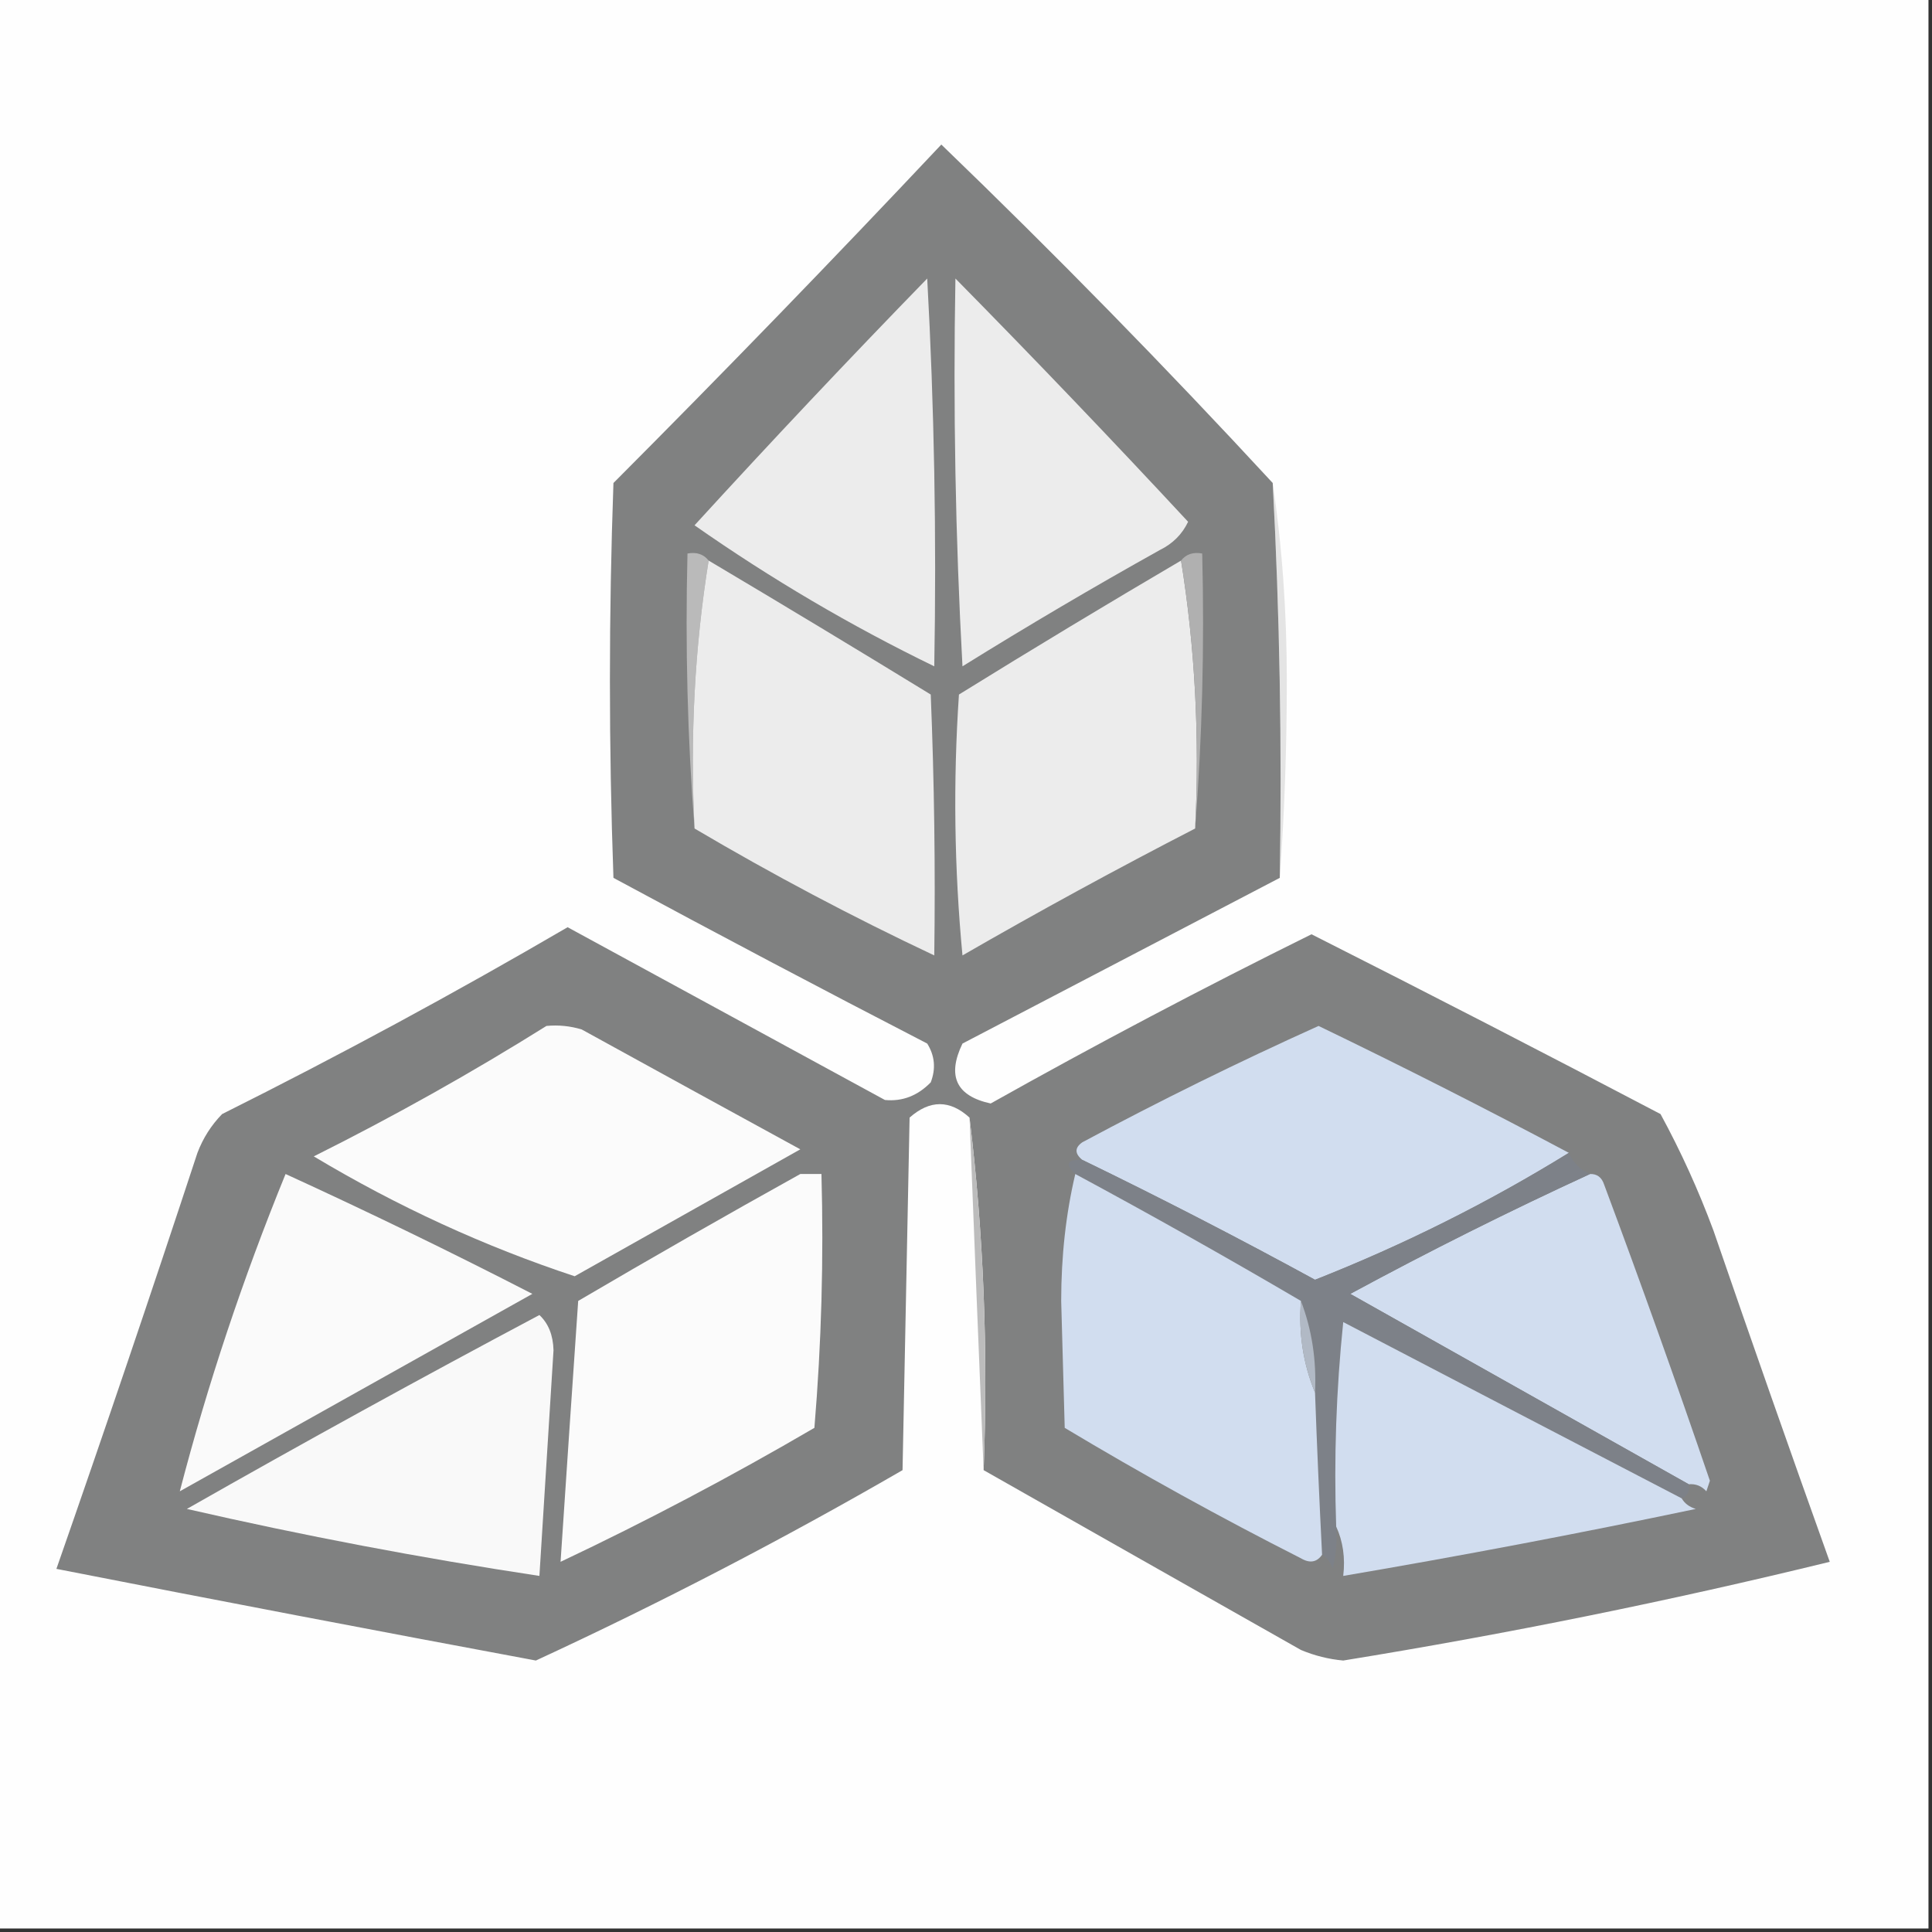
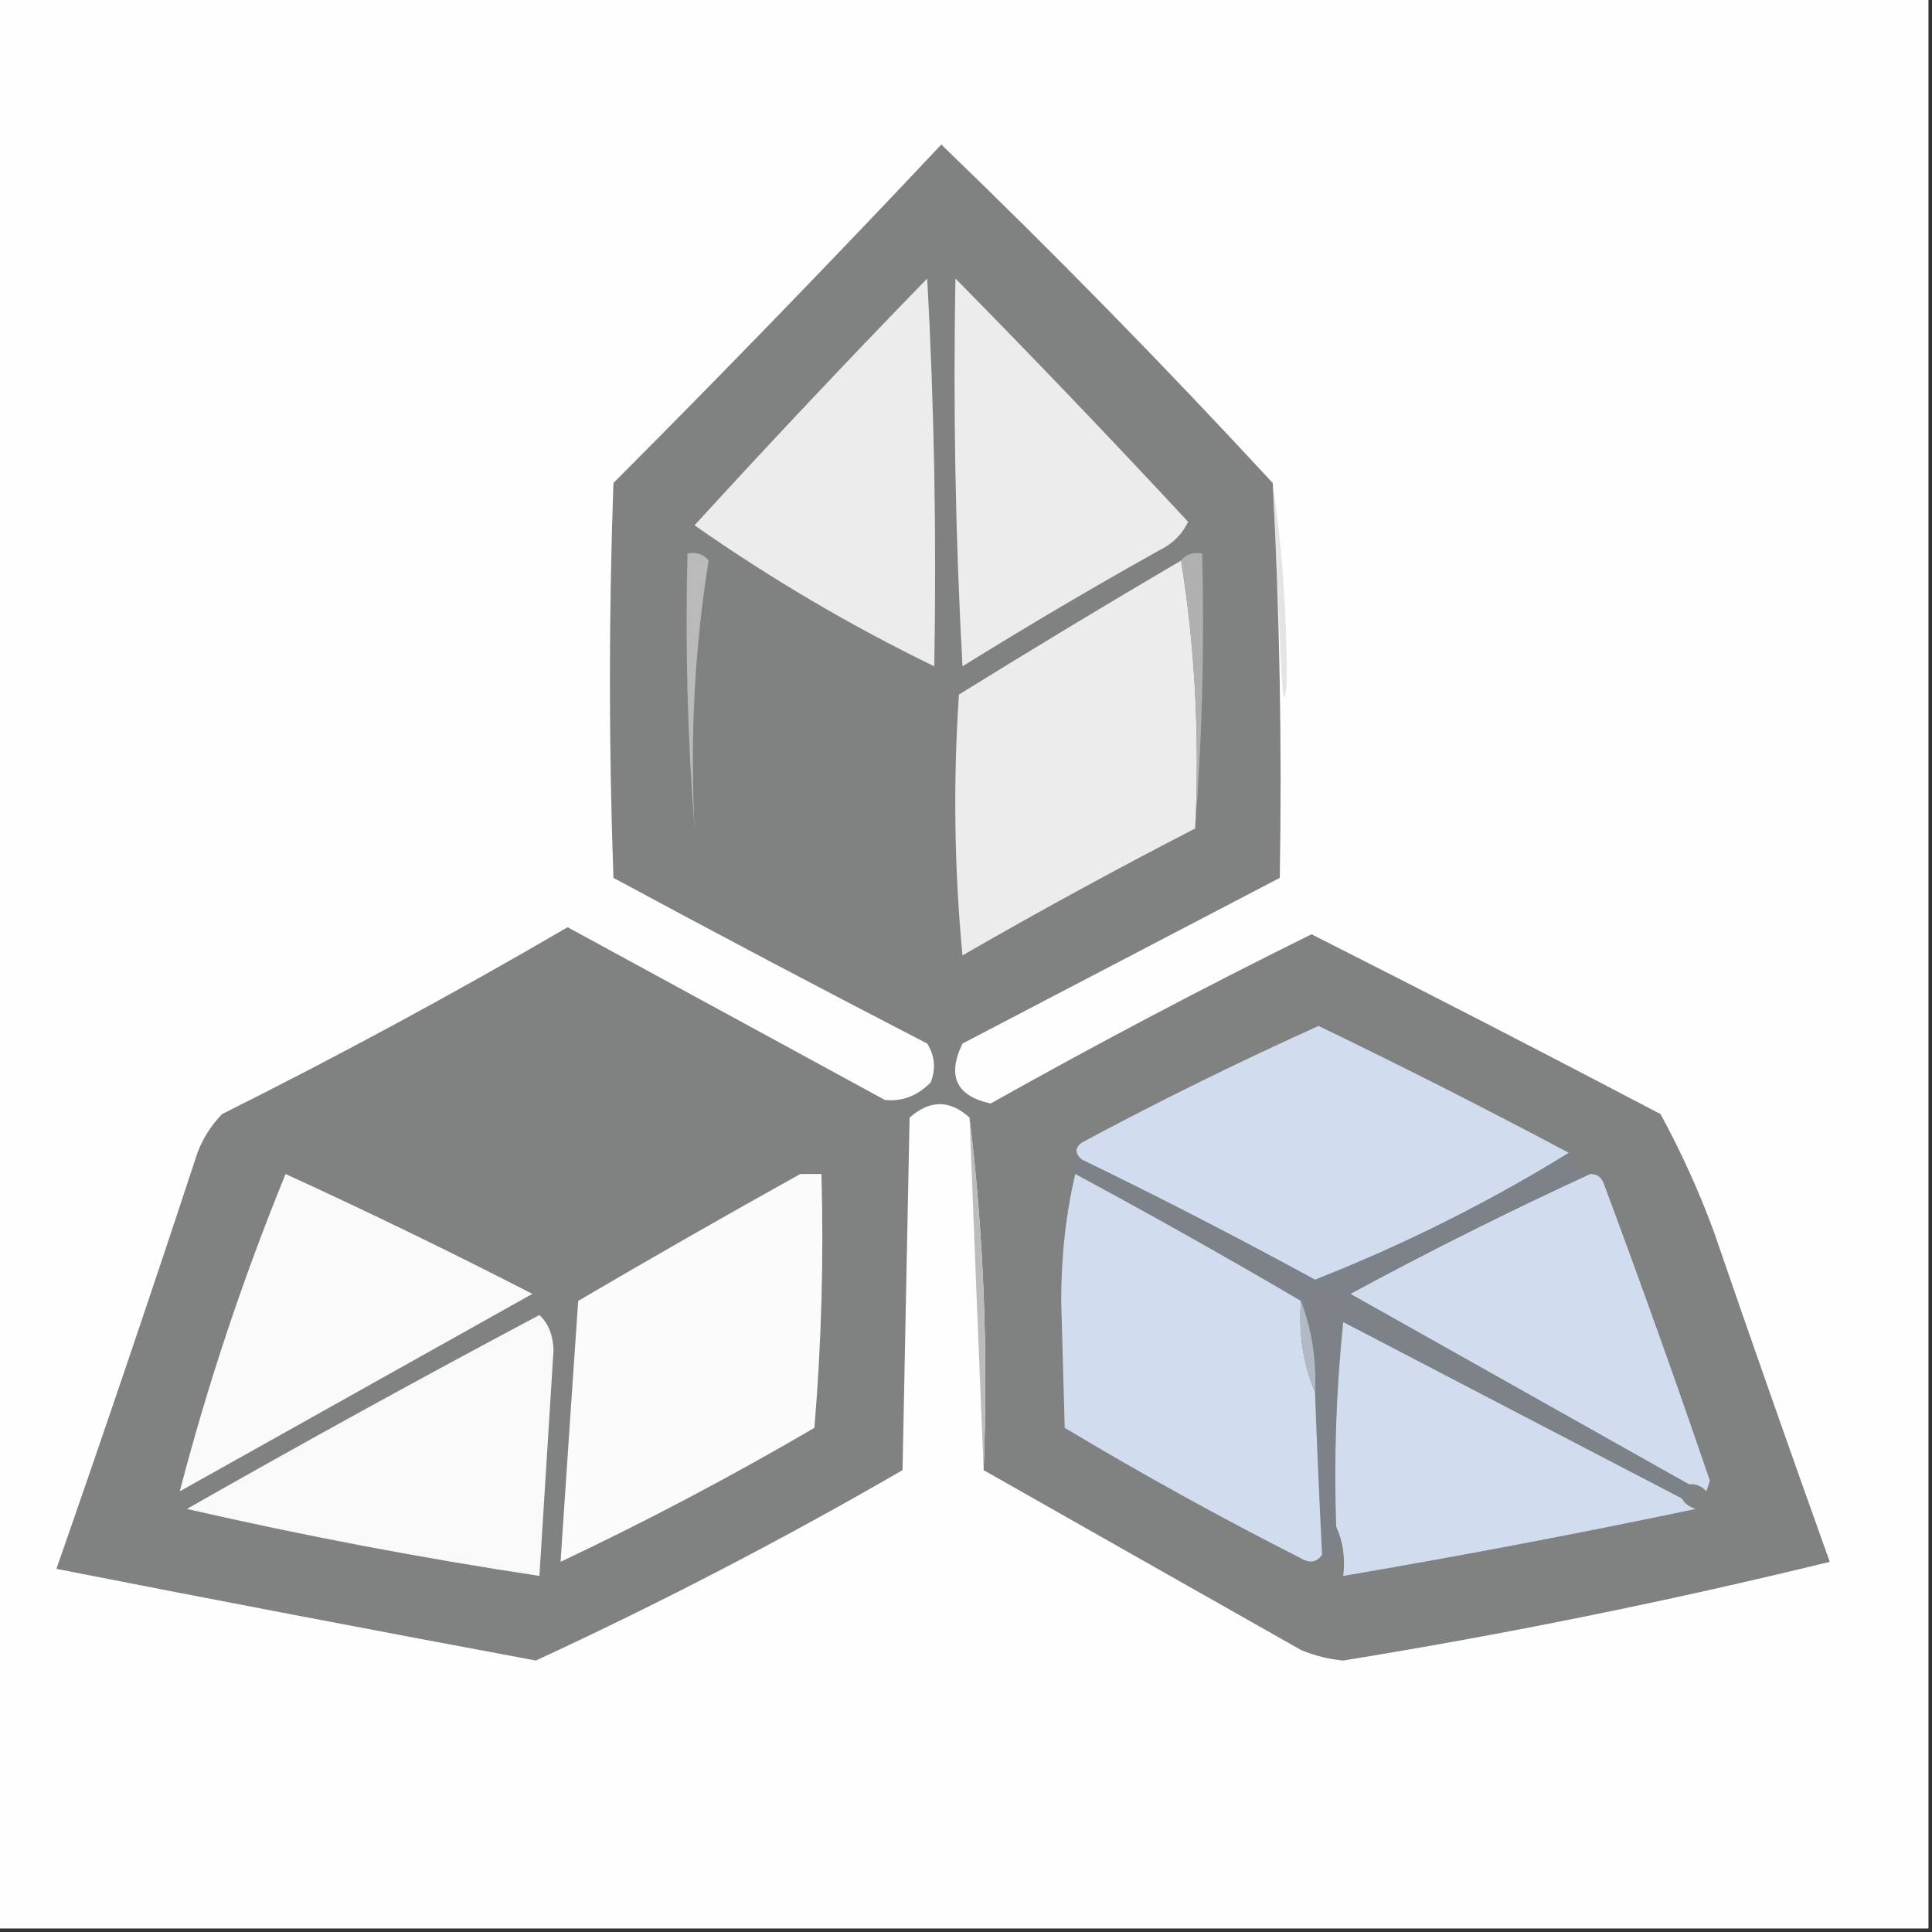
<svg xmlns="http://www.w3.org/2000/svg" width="274px" height="274px" style="shape-rendering:geometricPrecision; text-rendering:geometricPrecision; image-rendering:optimizeQuality; fill-rule:evenodd; clip-rule:evenodd">
  <rect width="100%" height="100%" fill="#333333" stroke="none" />
  <g>
    <path style="opacity:1" fill="#fefefe" d="M -0.5,-0.5 C 90.833,-0.5 182.167,-0.5 273.5,-0.5C 273.5,90.833 273.5,182.167 273.5,273.5C 182.167,273.5 90.833,273.5 -0.5,273.5C -0.5,182.167 -0.5,90.833 -0.5,-0.5 Z" />
  </g>
  <g>
-     <path style="opacity:1" fill="#e4e4e4" d="M 180.5,68.5 C 181.832,77.475 182.498,86.809 182.5,96.5C 182.5,106.006 182.166,115.339 181.5,124.5C 181.82,105.757 181.486,87.09 180.5,68.5 Z" />
+     <path style="opacity:1" fill="#e4e4e4" d="M 180.5,68.5 C 181.832,77.475 182.498,86.809 182.5,96.5C 181.82,105.757 181.486,87.09 180.5,68.5 Z" />
  </g>
  <g>
    <path style="opacity:1" fill="#808181" d="M 180.5,68.5 C 181.486,87.09 181.82,105.757 181.5,124.5C 166.495,132.336 151.495,140.169 136.5,148C 134.281,152.603 135.615,155.437 140.5,156.5C 155.489,148.089 170.656,140.089 186,132.5C 202.55,140.859 219.05,149.359 235.5,158C 238.376,163.28 240.876,168.78 243,174.5C 248.398,190.193 253.898,205.86 259.5,221.5C 236.781,227.056 213.781,231.722 190.5,235.5C 188.423,235.308 186.423,234.808 184.5,234C 169.405,225.459 154.405,216.959 139.5,208.5C 140.152,191.466 139.485,174.8 137.5,158.5C 134.713,155.96 131.88,155.96 129,158.5C 128.667,175.167 128.333,191.833 128,208.5C 110.998,218.333 93.664,227.333 76,235.5C 53.297,231.272 30.63,226.939 8,222.5C 14.796,203.032 21.463,183.366 28,163.5C 28.792,161.413 29.959,159.579 31.5,158C 48.184,149.661 64.517,140.827 80.5,131.5C 95.532,139.681 110.532,147.848 125.5,156C 127.977,156.24 130.144,155.406 132,153.5C 132.743,151.559 132.576,149.726 131.5,148C 116.525,140.264 101.691,132.431 87,124.5C 86.333,105.833 86.333,87.167 87,68.5C 102.721,52.734 118.221,36.734 133.5,20.5C 149.606,36.02 165.272,52.02 180.5,68.5 Z" />
  </g>
  <g>
    <path style="opacity:1" fill="#bababa" d="M 100.5,79.5 C 98.52,91.789 97.853,104.456 98.5,117.5C 97.504,104.677 97.171,91.677 97.5,78.5C 98.791,78.263 99.791,78.596 100.5,79.5 Z" />
  </g>
  <g>
    <path style="opacity:1" fill="#ececec" d="M 167.5,79.5 C 169.48,91.789 170.147,104.456 169.5,117.5C 158.367,123.234 147.367,129.234 136.5,135.5C 135.334,123.18 135.167,110.847 136,98.5C 146.445,92.03 156.945,85.696 167.5,79.5 Z" />
  </g>
  <g>
-     <path style="opacity:1" fill="#ececec" d="M 100.5,79.5 C 110.997,85.734 121.497,92.067 132,98.5C 132.5,110.829 132.667,123.162 132.5,135.5C 120.885,130.026 109.552,124.026 98.5,117.5C 97.853,104.456 98.52,91.789 100.5,79.5 Z" />
-   </g>
+     </g>
  <g>
    <path style="opacity:1" fill="#b0b0b0" d="M 167.5,79.5 C 168.209,78.596 169.209,78.263 170.5,78.5C 170.829,91.677 170.495,104.677 169.5,117.5C 170.147,104.456 169.48,91.789 167.5,79.5 Z" />
  </g>
  <g>
    <path style="opacity:1" fill="#ececec" d="M 135.5,39.5 C 146.646,50.813 157.646,62.313 168.5,74C 167.66,75.767 166.327,77.101 164.5,78C 155.057,83.269 145.723,88.769 136.5,94.5C 135.5,76.179 135.167,57.845 135.5,39.5 Z" />
  </g>
  <g>
    <path style="opacity:1" fill="#ececec" d="M 131.5,39.5 C 132.497,57.659 132.83,75.992 132.5,94.5C 120.701,88.773 109.368,82.106 98.5,74.5C 109.382,62.595 120.382,50.928 131.5,39.5 Z" />
  </g>
  <g>
-     <path style="opacity:1" fill="#fbfbfb" d="M 77.5,145.5 C 79.199,145.34 80.866,145.506 82.5,146C 92.853,151.7 103.187,157.366 113.5,163C 102.833,169 92.167,175 81.5,181C 68.682,176.763 56.349,171.097 44.5,164C 55.854,158.327 66.854,152.16 77.5,145.5 Z" />
-   </g>
+     </g>
  <g>
    <path style="opacity:1" fill="#d1ddef" d="M 222.5,163.5 C 211.113,170.527 199.113,176.527 186.5,181.5C 175.608,175.555 164.608,169.888 153.5,164.5C 152.402,163.603 152.402,162.77 153.5,162C 164.472,156.12 175.638,150.62 187,145.5C 198.933,151.257 210.766,157.257 222.5,163.5 Z" />
  </g>
  <g>
    <path style="opacity:1" fill="#bcbcbc" d="M 137.5,158.5 C 139.485,174.8 140.152,191.466 139.5,208.5C 138.82,191.931 138.153,175.265 137.5,158.5 Z" />
  </g>
  <g>
    <path style="opacity:1" fill="#fbfbfb" d="M 113.5,166.5 C 114.5,166.5 115.5,166.5 116.5,166.5C 116.832,178.518 116.499,190.518 115.5,202.5C 103.688,209.403 91.688,215.737 79.5,221.5C 80.317,209.184 81.15,196.851 82,184.5C 92.481,178.346 102.981,172.346 113.5,166.5 Z" />
  </g>
  <g>
    <path style="opacity:1" fill="#fafafa" d="M 40.5,166.5 C 52.294,171.897 63.96,177.563 75.5,183.5C 58.801,192.847 42.135,202.181 25.5,211.5C 29.429,196.379 34.429,181.379 40.5,166.5 Z" />
  </g>
  <g>
    <path style="opacity:1" fill="#d1ddef" d="M 225.5,166.5 C 226.497,166.47 227.164,166.97 227.5,168C 232.7,181.935 237.7,195.935 242.5,210C 242.333,210.5 242.167,211 242,211.5C 241.329,210.748 240.496,210.414 239.5,210.5C 223.46,201.482 207.46,192.482 191.5,183.5C 202.688,177.444 214.022,171.777 225.5,166.5 Z" />
  </g>
  <g>
    <path style="opacity:1" fill="#7d8188" d="M 222.5,163.5 C 223.1,164.9 224.1,165.9 225.5,166.5C 214.022,171.777 202.688,177.444 191.5,183.5C 207.46,192.482 223.46,201.482 239.5,210.5C 239.672,211.492 239.338,212.158 238.5,212.5C 222.514,204.191 206.514,195.857 190.5,187.5C 189.502,197.144 189.168,206.81 189.5,216.5C 189.662,218.527 189.495,220.527 189,222.5C 188.722,221.584 188.222,220.918 187.5,220.5C 187.111,212.836 186.778,205.17 186.5,197.5C 186.72,192.9 186.054,188.567 184.5,184.5C 173.961,178.316 163.295,172.316 152.5,166.5C 150.969,165.075 151.302,164.409 153.5,164.5C 164.608,169.888 175.608,175.555 186.5,181.5C 199.113,176.527 211.113,170.527 222.5,163.5 Z" />
  </g>
  <g>
    <path style="opacity:1" fill="#d1ddef" d="M 152.5,166.5 C 163.295,172.316 173.961,178.316 184.5,184.5C 184.156,189.122 184.823,193.455 186.5,197.5C 186.778,205.17 187.111,212.836 187.5,220.5C 186.749,221.573 185.749,221.74 184.5,221C 173.061,215.199 161.894,209.032 151,202.5C 150.833,196.5 150.667,190.5 150.5,184.5C 150.504,178.128 151.171,172.128 152.5,166.5 Z" />
  </g>
  <g>
    <path style="opacity:1" fill="#f9f9f9" d="M 76.5,186.5 C 77.777,187.694 78.444,189.36 78.5,191.5C 77.833,202.175 77.166,212.842 76.5,223.5C 59.651,220.951 42.985,217.784 26.5,214C 43.079,204.568 59.745,195.401 76.5,186.5 Z" />
  </g>
  <g>
    <path style="opacity:1" fill="#d1ddef" d="M 238.5,212.5 C 238.918,213.222 239.584,213.722 240.5,214C 223.881,217.489 207.214,220.656 190.5,223.5C 190.802,220.941 190.468,218.607 189.5,216.5C 189.168,206.81 189.502,197.144 190.5,187.5C 206.514,195.857 222.514,204.191 238.5,212.5 Z" />
  </g>
  <g>
    <path style="opacity:1" fill="#b1b9c5" d="M 184.5,184.5 C 186.054,188.567 186.72,192.9 186.5,197.5C 184.823,193.455 184.156,189.122 184.5,184.5 Z" />
  </g>
</svg>